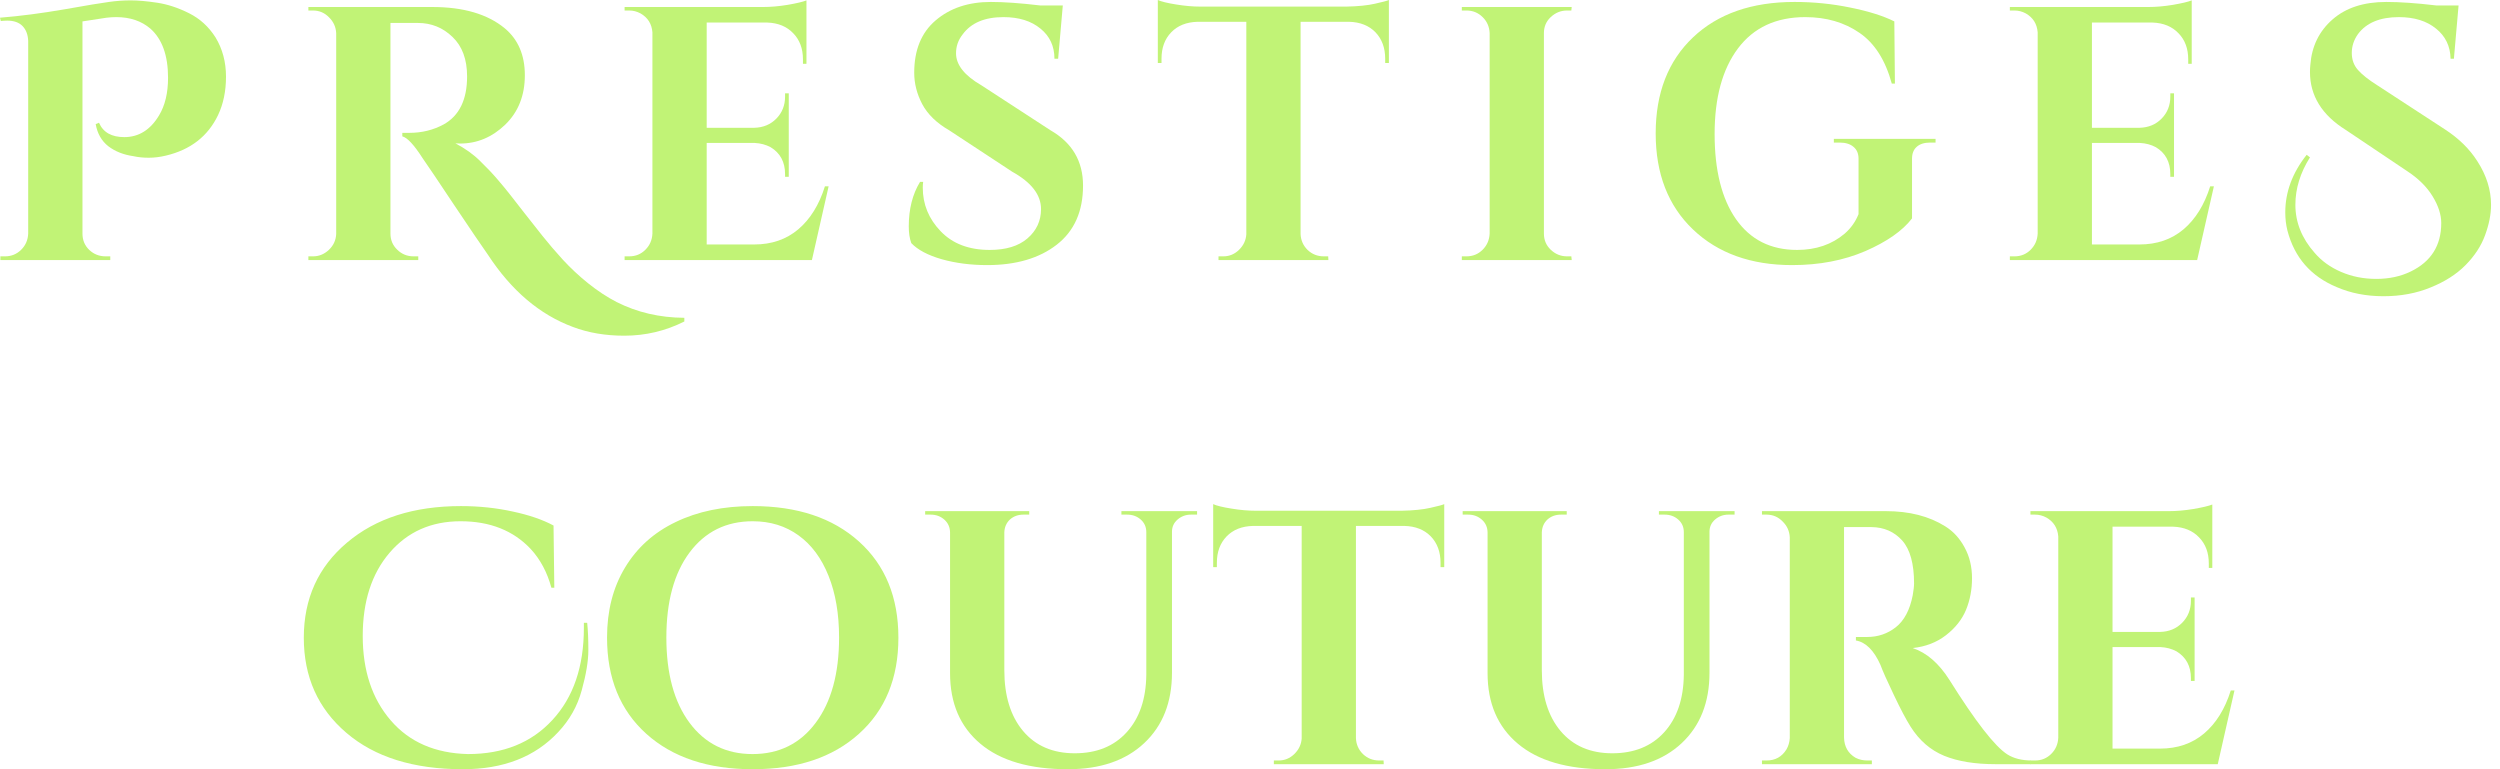
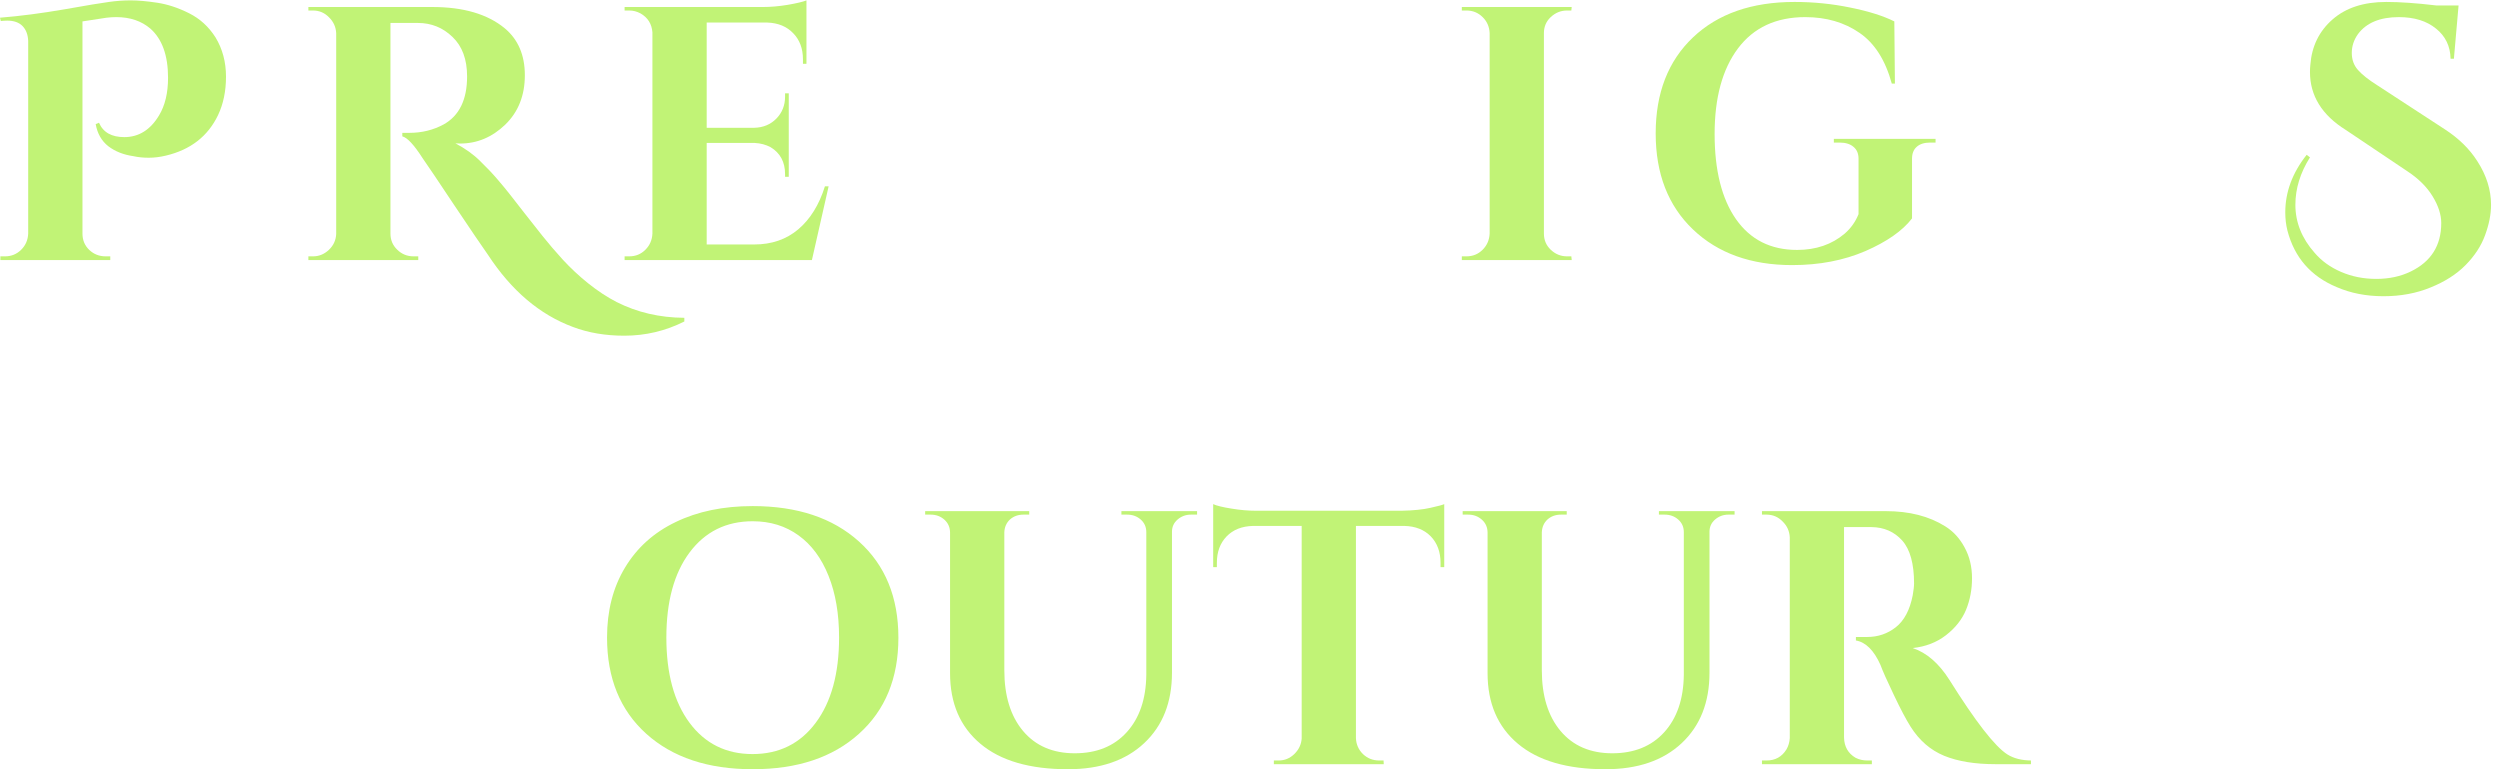
<svg xmlns="http://www.w3.org/2000/svg" width="182" height="56" viewBox="0 0 182 56" fill="none">
  <path d="M7.207 8.935C7.508 9.635 8.12 9.982 9.048 9.982C10.103 9.982 10.949 9.455 11.582 8.396C12.014 7.681 12.234 6.768 12.234 5.664C12.234 4.032 11.802 2.839 10.945 2.081C10.294 1.526 9.465 1.246 8.467 1.246C8.241 1.246 8.004 1.26 7.759 1.289L6.004 1.558V17.005C6.004 17.48 6.166 17.876 6.499 18.195C6.828 18.506 7.225 18.662 7.689 18.662H8.028V18.931H0.028V18.662H0.368C0.821 18.662 1.207 18.506 1.529 18.195C1.858 17.876 2.032 17.48 2.053 17.005V2.973C2.032 2.52 1.897 2.163 1.642 1.897C1.388 1.635 1.012 1.501 0.524 1.501C0.4 1.501 0.244 1.512 0.057 1.529L0 1.289C1.49 1.168 3.051 0.963 4.687 0.68C6.329 0.389 7.409 0.209 7.929 0.142C8.446 0.067 8.977 0.028 9.515 0.028C10.053 0.028 10.694 0.085 11.441 0.198C12.195 0.312 12.97 0.566 13.763 0.963C14.556 1.359 15.197 1.947 15.688 2.719C16.198 3.561 16.453 4.513 16.453 5.579C16.453 6.637 16.258 7.572 15.873 8.382C15.136 9.922 13.869 10.903 12.078 11.328C11.643 11.434 11.228 11.483 10.832 11.483C10.435 11.483 10.06 11.448 9.713 11.37C8.995 11.267 8.386 11.027 7.887 10.648C7.395 10.262 7.087 9.724 6.966 9.034L7.207 8.935Z" fill="#C1F376" />
  <path d="M49.82 23.405C48.45 24.092 46.992 24.439 45.445 24.439C44.075 24.439 42.829 24.227 41.707 23.802C39.289 22.903 37.233 21.157 35.533 18.563C35.087 17.933 34.266 16.722 33.07 14.938C31.88 13.147 31.109 12.004 30.762 11.511C30.146 10.549 29.657 10.021 29.289 9.926V9.671C29.307 9.671 29.325 9.671 29.346 9.671C29.374 9.671 29.406 9.671 29.445 9.671C29.48 9.671 29.516 9.671 29.544 9.671C29.579 9.671 29.622 9.671 29.671 9.671C29.728 9.671 29.774 9.671 29.813 9.671C30.709 9.671 31.533 9.469 32.291 9.062C33.431 8.432 34.004 7.264 34.004 5.565C34.004 4.319 33.65 3.363 32.942 2.69C32.241 2.011 31.402 1.671 30.422 1.671H28.425V17.005C28.425 17.469 28.588 17.862 28.921 18.18C29.25 18.503 29.647 18.662 30.11 18.662H30.45V18.931H22.45V18.662H22.79C23.222 18.662 23.604 18.506 23.937 18.195C24.277 17.876 24.454 17.487 24.475 17.034V2.421C24.454 1.968 24.28 1.582 23.951 1.26C23.629 0.931 23.243 0.765 22.79 0.765H22.45V0.51H31.47C33.735 0.51 35.491 1.027 36.737 2.053C37.718 2.867 38.209 4.007 38.209 5.48C38.209 6.952 37.732 8.152 36.779 9.076C35.824 9.993 34.73 10.45 33.494 10.45C33.388 10.45 33.275 10.446 33.155 10.435C33.87 10.814 34.471 11.242 34.953 11.724C35.441 12.198 35.866 12.644 36.227 13.069C36.585 13.487 36.893 13.858 37.148 14.188C37.402 14.51 37.735 14.938 38.153 15.476C38.578 16.007 39.017 16.563 39.47 17.147C39.93 17.724 40.436 18.315 40.985 18.917C41.541 19.519 42.153 20.092 42.825 20.63C43.505 21.175 44.192 21.628 44.893 21.989C46.383 22.743 48.025 23.126 49.82 23.136V23.405Z" fill="#C1F376" />
  <path d="M45.811 18.662C46.271 18.662 46.664 18.503 46.986 18.18C47.305 17.862 47.475 17.469 47.496 17.005V2.35C47.447 1.738 47.16 1.281 46.632 0.977C46.367 0.835 46.094 0.765 45.811 0.765H45.471V0.51H55.553C56.098 0.51 56.693 0.46 57.337 0.354C57.988 0.241 58.445 0.135 58.71 0.028V4.644H58.455V4.319C58.455 3.536 58.218 2.903 57.747 2.421C57.284 1.933 56.657 1.671 55.864 1.642H51.447V9.303H54.916C55.567 9.285 56.098 9.062 56.516 8.637C56.94 8.205 57.153 7.671 57.153 7.037V6.796H57.422V12.871H57.153V12.673C57.153 11.795 56.802 11.143 56.105 10.719C55.755 10.531 55.369 10.428 54.944 10.407H51.447V17.798H54.901C56.176 17.798 57.245 17.43 58.115 16.694C58.983 15.957 59.631 14.917 60.055 13.565H60.324L59.107 18.931H45.471V18.662H45.811Z" fill="#C1F376" />
-   <path d="M66.158 16.481C66.158 15.218 66.431 14.138 66.98 13.239H67.206C67.185 13.38 67.178 13.522 67.178 13.664C67.178 14.874 67.61 15.929 68.48 16.835C69.348 17.742 70.537 18.195 72.049 18.195C73.227 18.195 74.144 17.919 74.795 17.359C75.454 16.793 75.787 16.081 75.787 15.221C75.787 14.184 75.086 13.278 73.691 12.503L69.103 9.487C68.187 8.959 67.532 8.322 67.135 7.575C66.746 6.832 66.555 6.071 66.555 5.296C66.555 3.646 67.072 2.375 68.112 1.487C69.16 0.591 70.498 0.142 72.133 0.142C73.096 0.142 74.289 0.227 75.716 0.396H77.372L77.033 4.276H76.764C76.764 3.363 76.424 2.63 75.744 2.081C75.072 1.526 74.176 1.246 73.054 1.246C71.684 1.246 70.693 1.667 70.08 2.506C69.758 2.913 69.599 3.37 69.599 3.88C69.599 4.722 70.215 5.501 71.454 6.216L76.48 9.487C78.056 10.393 78.845 11.735 78.845 13.508C78.845 15.388 78.208 16.821 76.933 17.812C75.659 18.803 73.967 19.299 71.865 19.299C70.675 19.299 69.574 19.157 68.565 18.874C67.553 18.584 66.813 18.191 66.342 17.699C66.218 17.359 66.158 16.956 66.158 16.481Z" fill="#C1F376" />
-   <path d="M94.682 1.586V17.034C94.7 17.487 94.87 17.876 95.192 18.195C95.521 18.506 95.914 18.662 96.367 18.662H96.693L96.707 18.931H88.707V18.662H89.061C89.493 18.662 89.872 18.506 90.194 18.195C90.523 17.876 90.704 17.497 90.732 17.062V1.586H87.192C86.378 1.607 85.737 1.862 85.266 2.35C84.792 2.842 84.558 3.483 84.558 4.276V4.588H84.289V0C84.534 0.113 84.976 0.223 85.62 0.326C86.261 0.432 86.852 0.481 87.39 0.481H98.01C98.866 0.464 99.567 0.393 100.105 0.269C100.65 0.149 100.987 0.057 101.111 0V4.588H100.842V4.276C100.842 3.483 100.604 2.842 100.134 2.35C99.659 1.862 99.019 1.607 98.208 1.586H94.682Z" fill="#C1F376" />
  <path d="M106.761 18.662C107.221 18.662 107.614 18.503 107.936 18.18C108.255 17.862 108.425 17.469 108.446 17.005V2.407C108.425 1.947 108.255 1.558 107.936 1.246C107.614 0.927 107.221 0.765 106.761 0.765H106.421V0.51H114.421L114.393 0.765H114.081C113.628 0.765 113.232 0.927 112.892 1.246C112.559 1.558 112.397 1.947 112.397 2.407V17.005C112.397 17.469 112.559 17.862 112.892 18.18C113.232 18.503 113.628 18.662 114.081 18.662H114.393L114.421 18.931H106.421V18.662H106.761Z" fill="#C1F376" />
  <path d="M140.909 10.379H140.512C140.088 10.379 139.762 10.485 139.535 10.69C139.309 10.889 139.196 11.179 139.196 11.554V15.901C138.505 16.8 137.373 17.593 135.797 18.28C134.219 18.959 132.445 19.299 130.473 19.299C127.472 19.299 125.065 18.435 123.252 16.708C121.44 14.98 120.534 12.651 120.534 9.713C120.534 6.768 121.44 4.439 123.252 2.719C125.065 1.002 127.528 0.142 130.643 0.142C132.038 0.142 133.394 0.28 134.707 0.552C136.027 0.818 137.093 1.154 137.907 1.558L137.95 6.088H137.723C137.259 4.382 136.477 3.15 135.373 2.393C134.268 1.628 132.951 1.246 131.422 1.246C129.298 1.246 127.663 2.007 126.523 3.526C125.39 5.037 124.824 7.115 124.824 9.756C124.824 12.4 125.341 14.467 126.381 15.957C127.429 17.451 128.909 18.195 130.827 18.195C132.204 18.195 133.362 17.798 134.296 17.005C134.75 16.609 135.082 16.138 135.302 15.589V11.554C135.302 11.179 135.178 10.889 134.934 10.69C134.696 10.485 134.36 10.379 133.928 10.379H133.504V10.11H140.909V10.379Z" fill="#C1F376" />
-   <path d="M146.658 18.662C147.118 18.662 147.511 18.503 147.833 18.18C148.151 17.862 148.321 17.469 148.343 17.005V2.35C148.293 1.738 148.006 1.281 147.479 0.977C147.213 0.835 146.941 0.765 146.658 0.765H146.318V0.51H156.399C156.944 0.51 157.539 0.46 158.183 0.354C158.835 0.241 159.291 0.135 159.557 0.028V4.644H159.302V4.319C159.302 3.536 159.065 2.903 158.594 2.421C158.13 1.933 157.504 1.671 156.711 1.642H152.293V9.303H155.762C156.413 9.285 156.944 9.062 157.362 8.637C157.787 8.205 157.999 7.671 157.999 7.037V6.796H158.268V12.871H157.999V12.673C157.999 11.795 157.649 11.143 156.951 10.719C156.601 10.531 156.215 10.428 155.79 10.407H152.293V17.798H155.748C157.022 17.798 158.091 17.43 158.962 16.694C159.829 15.957 160.477 14.917 160.902 13.565H161.171L159.953 18.931H146.318V18.662H146.658Z" fill="#C1F376" />
  <path d="M168.166 11.455C167.458 12.581 167.104 13.731 167.104 14.91C167.104 16.184 167.571 17.352 168.506 18.407C169.015 19.002 169.656 19.462 170.431 19.795C171.214 20.134 172.067 20.304 172.994 20.304C173.929 20.304 174.764 20.124 175.5 19.766C176.98 19.048 177.723 17.876 177.723 16.241C177.723 15.628 177.514 14.98 177.1 14.301C176.683 13.614 176.067 12.998 175.245 12.46L170.771 9.458C169.033 8.375 168.166 6.966 168.166 5.239C168.166 5.069 168.173 4.896 168.194 4.715C168.297 3.366 168.835 2.265 169.808 1.416C170.778 0.566 172.081 0.142 173.716 0.142C174.714 0.142 175.929 0.227 177.355 0.396H178.984L178.644 4.276H178.403C178.382 3.363 178.028 2.63 177.341 2.081C176.661 1.526 175.759 1.246 174.637 1.246C173.267 1.246 172.276 1.657 171.663 2.478C171.359 2.903 171.21 3.363 171.21 3.851C171.21 4.343 171.359 4.758 171.663 5.097C171.964 5.437 172.435 5.812 173.079 6.216L178.007 9.43C179.005 10.081 179.784 10.846 180.343 11.724C181.012 12.754 181.348 13.816 181.348 14.91C181.348 15.611 181.199 16.35 180.909 17.133C180.626 17.908 180.152 18.63 179.493 19.299C178.831 19.968 177.982 20.51 176.945 20.927C175.914 21.352 174.771 21.565 173.518 21.565C172.261 21.565 171.125 21.342 170.106 20.899C168.226 20.113 167.033 18.743 166.523 16.779C166.417 16.354 166.368 15.915 166.368 15.462C166.368 13.982 166.884 12.584 167.925 11.271L168.166 11.455Z" fill="#C1F376" />
-   <path d="M42.747 45.338C42.803 45.869 42.832 46.535 42.832 47.334C42.832 48.127 42.669 49.101 42.35 50.251C42.039 51.405 41.465 52.418 40.637 53.296C38.956 55.101 36.644 56 33.699 56C30.11 56 27.285 55.119 25.218 53.352C23.15 51.589 22.117 49.281 22.117 46.428C22.117 43.579 23.165 41.271 25.26 39.504C27.356 37.731 30.12 36.843 33.557 36.843C34.878 36.843 36.135 36.977 37.324 37.239C38.52 37.494 39.511 37.834 40.297 38.258L40.354 42.789H40.142C39.837 41.667 39.338 40.729 38.641 39.972C37.373 38.623 35.671 37.947 33.529 37.947C31.395 37.947 29.671 38.712 28.361 40.241C27.058 41.763 26.407 43.781 26.407 46.301C26.407 48.821 27.087 50.871 28.446 52.446C29.805 54.025 31.678 54.839 34.067 54.896C36.644 54.896 38.69 54.071 40.212 52.418C41.742 50.768 42.506 48.531 42.506 45.706C42.506 45.586 42.506 45.462 42.506 45.338H42.747Z" fill="#C1F376" />
  <path d="M54.798 36.843C58.044 36.843 60.621 37.703 62.529 39.419C64.444 41.14 65.403 43.476 65.403 46.428C65.403 49.373 64.444 51.706 62.529 53.423C60.621 55.143 58.044 56 54.798 56C51.549 56 48.968 55.143 47.053 53.423C45.145 51.706 44.193 49.37 44.193 46.414C44.193 44.471 44.625 42.775 45.495 41.331C46.363 39.88 47.595 38.768 49.191 38.004C50.784 37.232 52.653 36.843 54.798 36.843ZM50.196 52.616C51.329 54.138 52.858 54.896 54.784 54.896C56.717 54.896 58.253 54.138 59.386 52.616C60.519 51.097 61.085 49.03 61.085 46.414C61.085 44.697 60.83 43.2 60.32 41.926C59.81 40.644 59.081 39.66 58.14 38.98C57.195 38.294 56.08 37.947 54.798 37.947C52.862 37.947 51.329 38.708 50.196 40.227C49.071 41.738 48.511 43.802 48.511 46.414C48.511 49.03 49.071 51.097 50.196 52.616Z" fill="#C1F376" />
  <path d="M87.147 37.465H86.694C86.326 37.465 86.003 37.586 85.731 37.819C85.455 38.057 85.32 38.354 85.32 38.712V48.977C85.32 51.129 84.644 52.839 83.295 54.103C81.943 55.37 80.095 56 77.745 56C74.97 56 72.846 55.384 71.373 54.145C69.901 52.91 69.164 51.197 69.164 49.005V38.782C69.164 38.397 69.026 38.081 68.754 37.834C68.478 37.589 68.148 37.465 67.763 37.465H67.352V37.211H74.927V37.465H74.502C74.113 37.465 73.787 37.586 73.525 37.819C73.271 38.057 73.133 38.365 73.115 38.74V48.793C73.115 50.655 73.568 52.127 74.474 53.211C75.387 54.297 76.644 54.839 78.24 54.839C79.834 54.839 81.094 54.329 82.021 53.31C82.956 52.283 83.43 50.889 83.451 49.133V38.74C83.451 38.365 83.313 38.057 83.04 37.819C82.775 37.586 82.449 37.465 82.064 37.465H81.639V37.211H87.147V37.465Z" fill="#C1F376" />
  <path d="M98.712 38.287V53.734C98.73 54.188 98.9 54.577 99.222 54.896C99.551 55.207 99.944 55.363 100.397 55.363H100.723L100.737 55.632H92.737V55.363H93.091C93.523 55.363 93.902 55.207 94.224 54.896C94.553 54.577 94.734 54.198 94.762 53.763V38.287H91.222C90.408 38.308 89.767 38.563 89.296 39.051C88.822 39.543 88.588 40.184 88.588 40.977V41.288H88.32V36.701C88.564 36.814 89.006 36.924 89.65 37.026C90.291 37.133 90.882 37.182 91.42 37.182H102.04C102.896 37.165 103.597 37.094 104.135 36.97C104.681 36.85 105.017 36.758 105.141 36.701V41.288H104.872V40.977C104.872 40.184 104.635 39.543 104.164 39.051C103.689 38.563 103.049 38.308 102.238 38.287H98.712Z" fill="#C1F376" />
  <path d="M126.277 37.465H125.824C125.456 37.465 125.134 37.586 124.861 37.819C124.585 38.057 124.451 38.354 124.451 38.712V48.977C124.451 51.129 123.775 52.839 122.426 54.103C121.074 55.37 119.226 56 116.875 56C114.1 56 111.976 55.384 110.504 54.145C109.031 52.91 108.295 51.197 108.295 49.005V38.782C108.295 38.397 108.157 38.081 107.884 37.834C107.608 37.589 107.279 37.465 106.893 37.465H106.482V37.211H114.058V37.465H113.633C113.244 37.465 112.918 37.586 112.656 37.819C112.401 38.057 112.263 38.365 112.245 38.74V48.793C112.245 50.655 112.698 52.127 113.605 53.211C114.518 54.297 115.775 54.839 117.371 54.839C118.964 54.839 120.224 54.329 121.152 53.31C122.086 52.283 122.56 50.889 122.582 49.133V38.74C122.582 38.365 122.444 38.057 122.171 37.819C121.905 37.586 121.58 37.465 121.194 37.465H120.769V37.211H126.277V37.465Z" fill="#C1F376" />
  <path d="M135.45 38.372H134.317C134.289 38.372 134.264 38.372 134.246 38.372V53.706C134.264 54.358 134.544 54.846 135.082 55.165C135.344 55.299 135.627 55.363 135.931 55.363H136.271V55.632H128.271V55.363H128.611C129.241 55.363 129.723 55.094 130.055 54.556C130.197 54.312 130.275 54.039 130.296 53.734V39.122C130.275 38.669 130.101 38.283 129.772 37.961C129.45 37.632 129.064 37.465 128.611 37.465H128.271V37.211H137.291C138.997 37.211 140.438 37.579 141.609 38.315C142.204 38.683 142.675 39.2 143.025 39.858C143.383 40.51 143.563 41.257 143.563 42.096C143.563 42.927 143.415 43.696 143.124 44.404C142.83 45.104 142.346 45.717 141.666 46.244C140.993 46.765 140.186 47.076 139.245 47.179C140.264 47.519 141.156 48.294 141.921 49.501C143.818 52.531 145.223 54.34 146.14 54.924C146.593 55.207 147.163 55.356 147.853 55.363V55.632H145.276C143.783 55.632 142.537 55.43 141.538 55.023C140.537 54.609 139.719 53.901 139.089 52.899C138.767 52.389 138.36 51.621 137.871 50.591C137.379 49.565 137.053 48.832 136.894 48.397C136.42 47.342 135.825 46.75 135.11 46.627V46.372H135.931C136.714 46.372 137.407 46.138 138.013 45.664C138.625 45.182 139.036 44.411 139.245 43.342C139.308 42.973 139.344 42.687 139.344 42.478C139.344 41.034 139.053 39.993 138.48 39.349C137.903 38.708 137.156 38.382 136.243 38.372C136.062 38.372 135.797 38.372 135.45 38.372Z" fill="#C1F376" />
-   <path d="M148.157 55.363C148.617 55.363 149.01 55.204 149.332 54.881C149.651 54.563 149.821 54.17 149.842 53.706V39.051C149.792 38.439 149.506 37.982 148.978 37.678C148.713 37.536 148.44 37.465 148.157 37.465H147.817V37.211H157.899C158.444 37.211 159.038 37.161 159.683 37.055C160.334 36.942 160.791 36.835 161.056 36.729V41.345H160.801V41.02C160.801 40.237 160.564 39.604 160.093 39.122C159.63 38.634 159.003 38.372 158.21 38.343H153.792V46.004H157.261C157.913 45.986 158.444 45.763 158.861 45.338C159.286 44.906 159.499 44.372 159.499 43.738V43.497H159.768V49.572H159.499V49.373C159.499 48.496 159.148 47.844 158.451 47.419C158.1 47.232 157.715 47.129 157.29 47.108H153.792V54.499H157.247C158.522 54.499 159.591 54.131 160.461 53.395C161.329 52.658 161.976 51.618 162.401 50.266H162.67L161.453 55.632H147.817V55.363H148.157Z" fill="#C1F376" />
</svg>